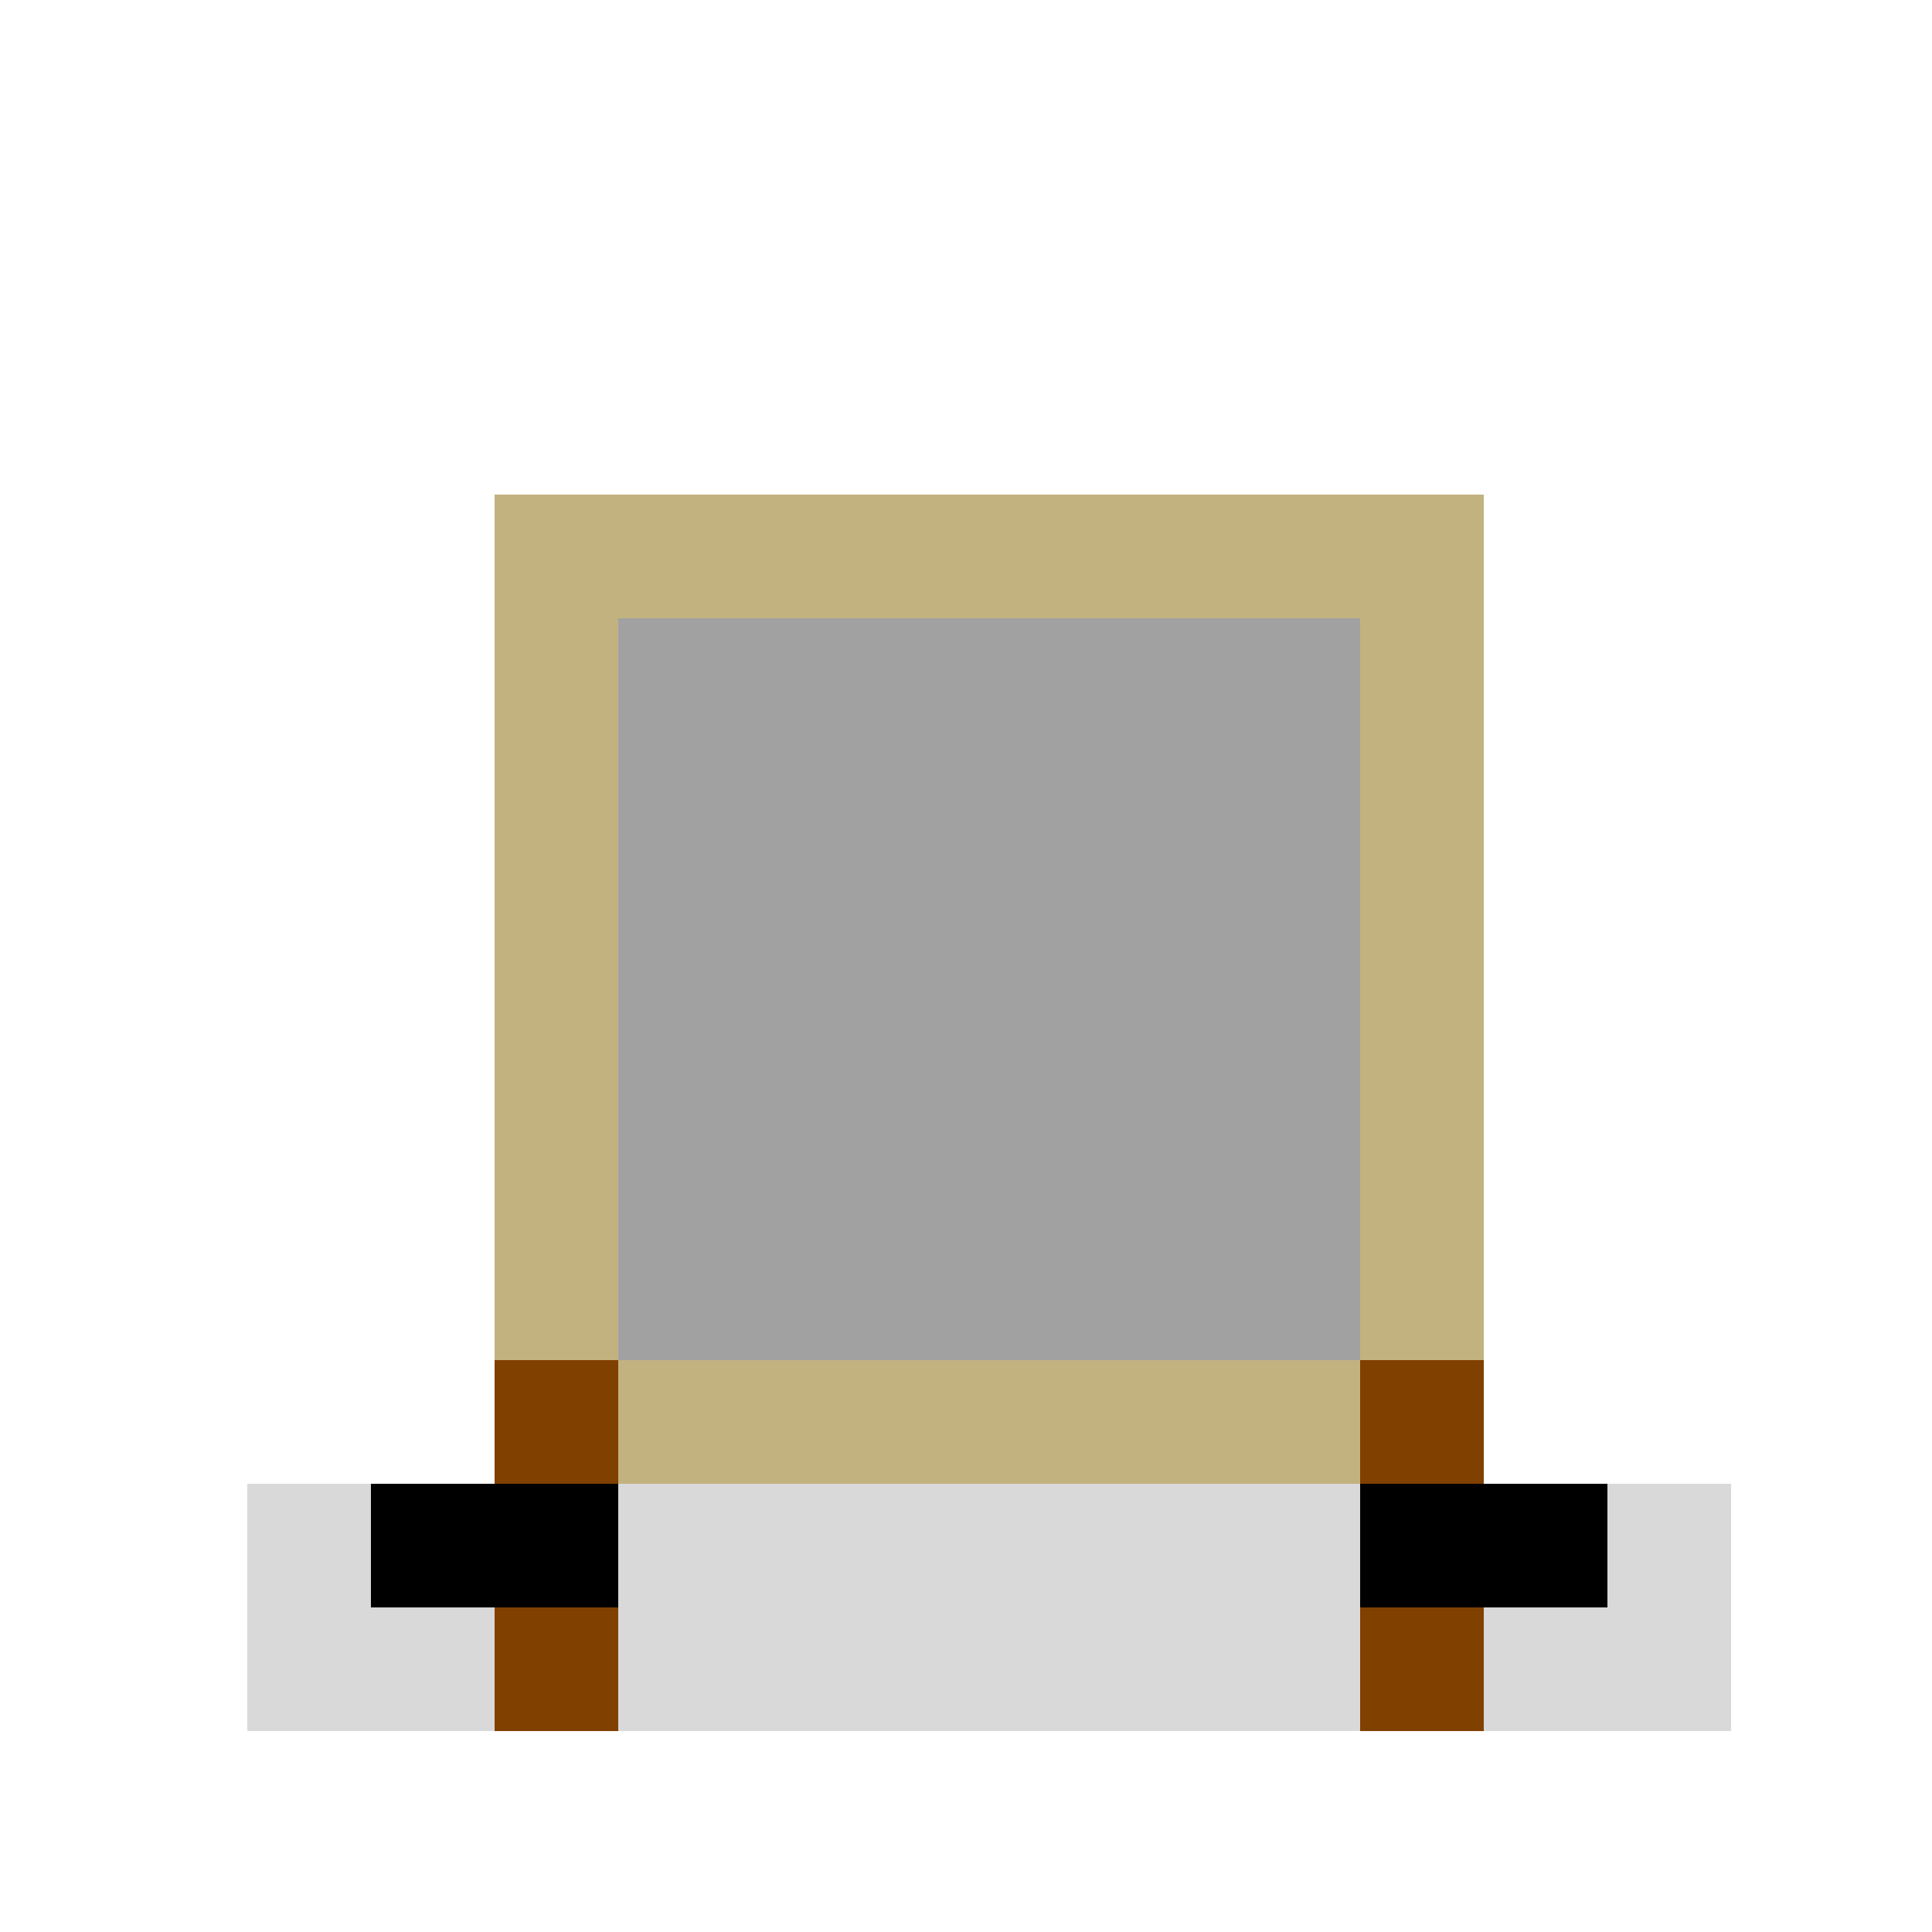
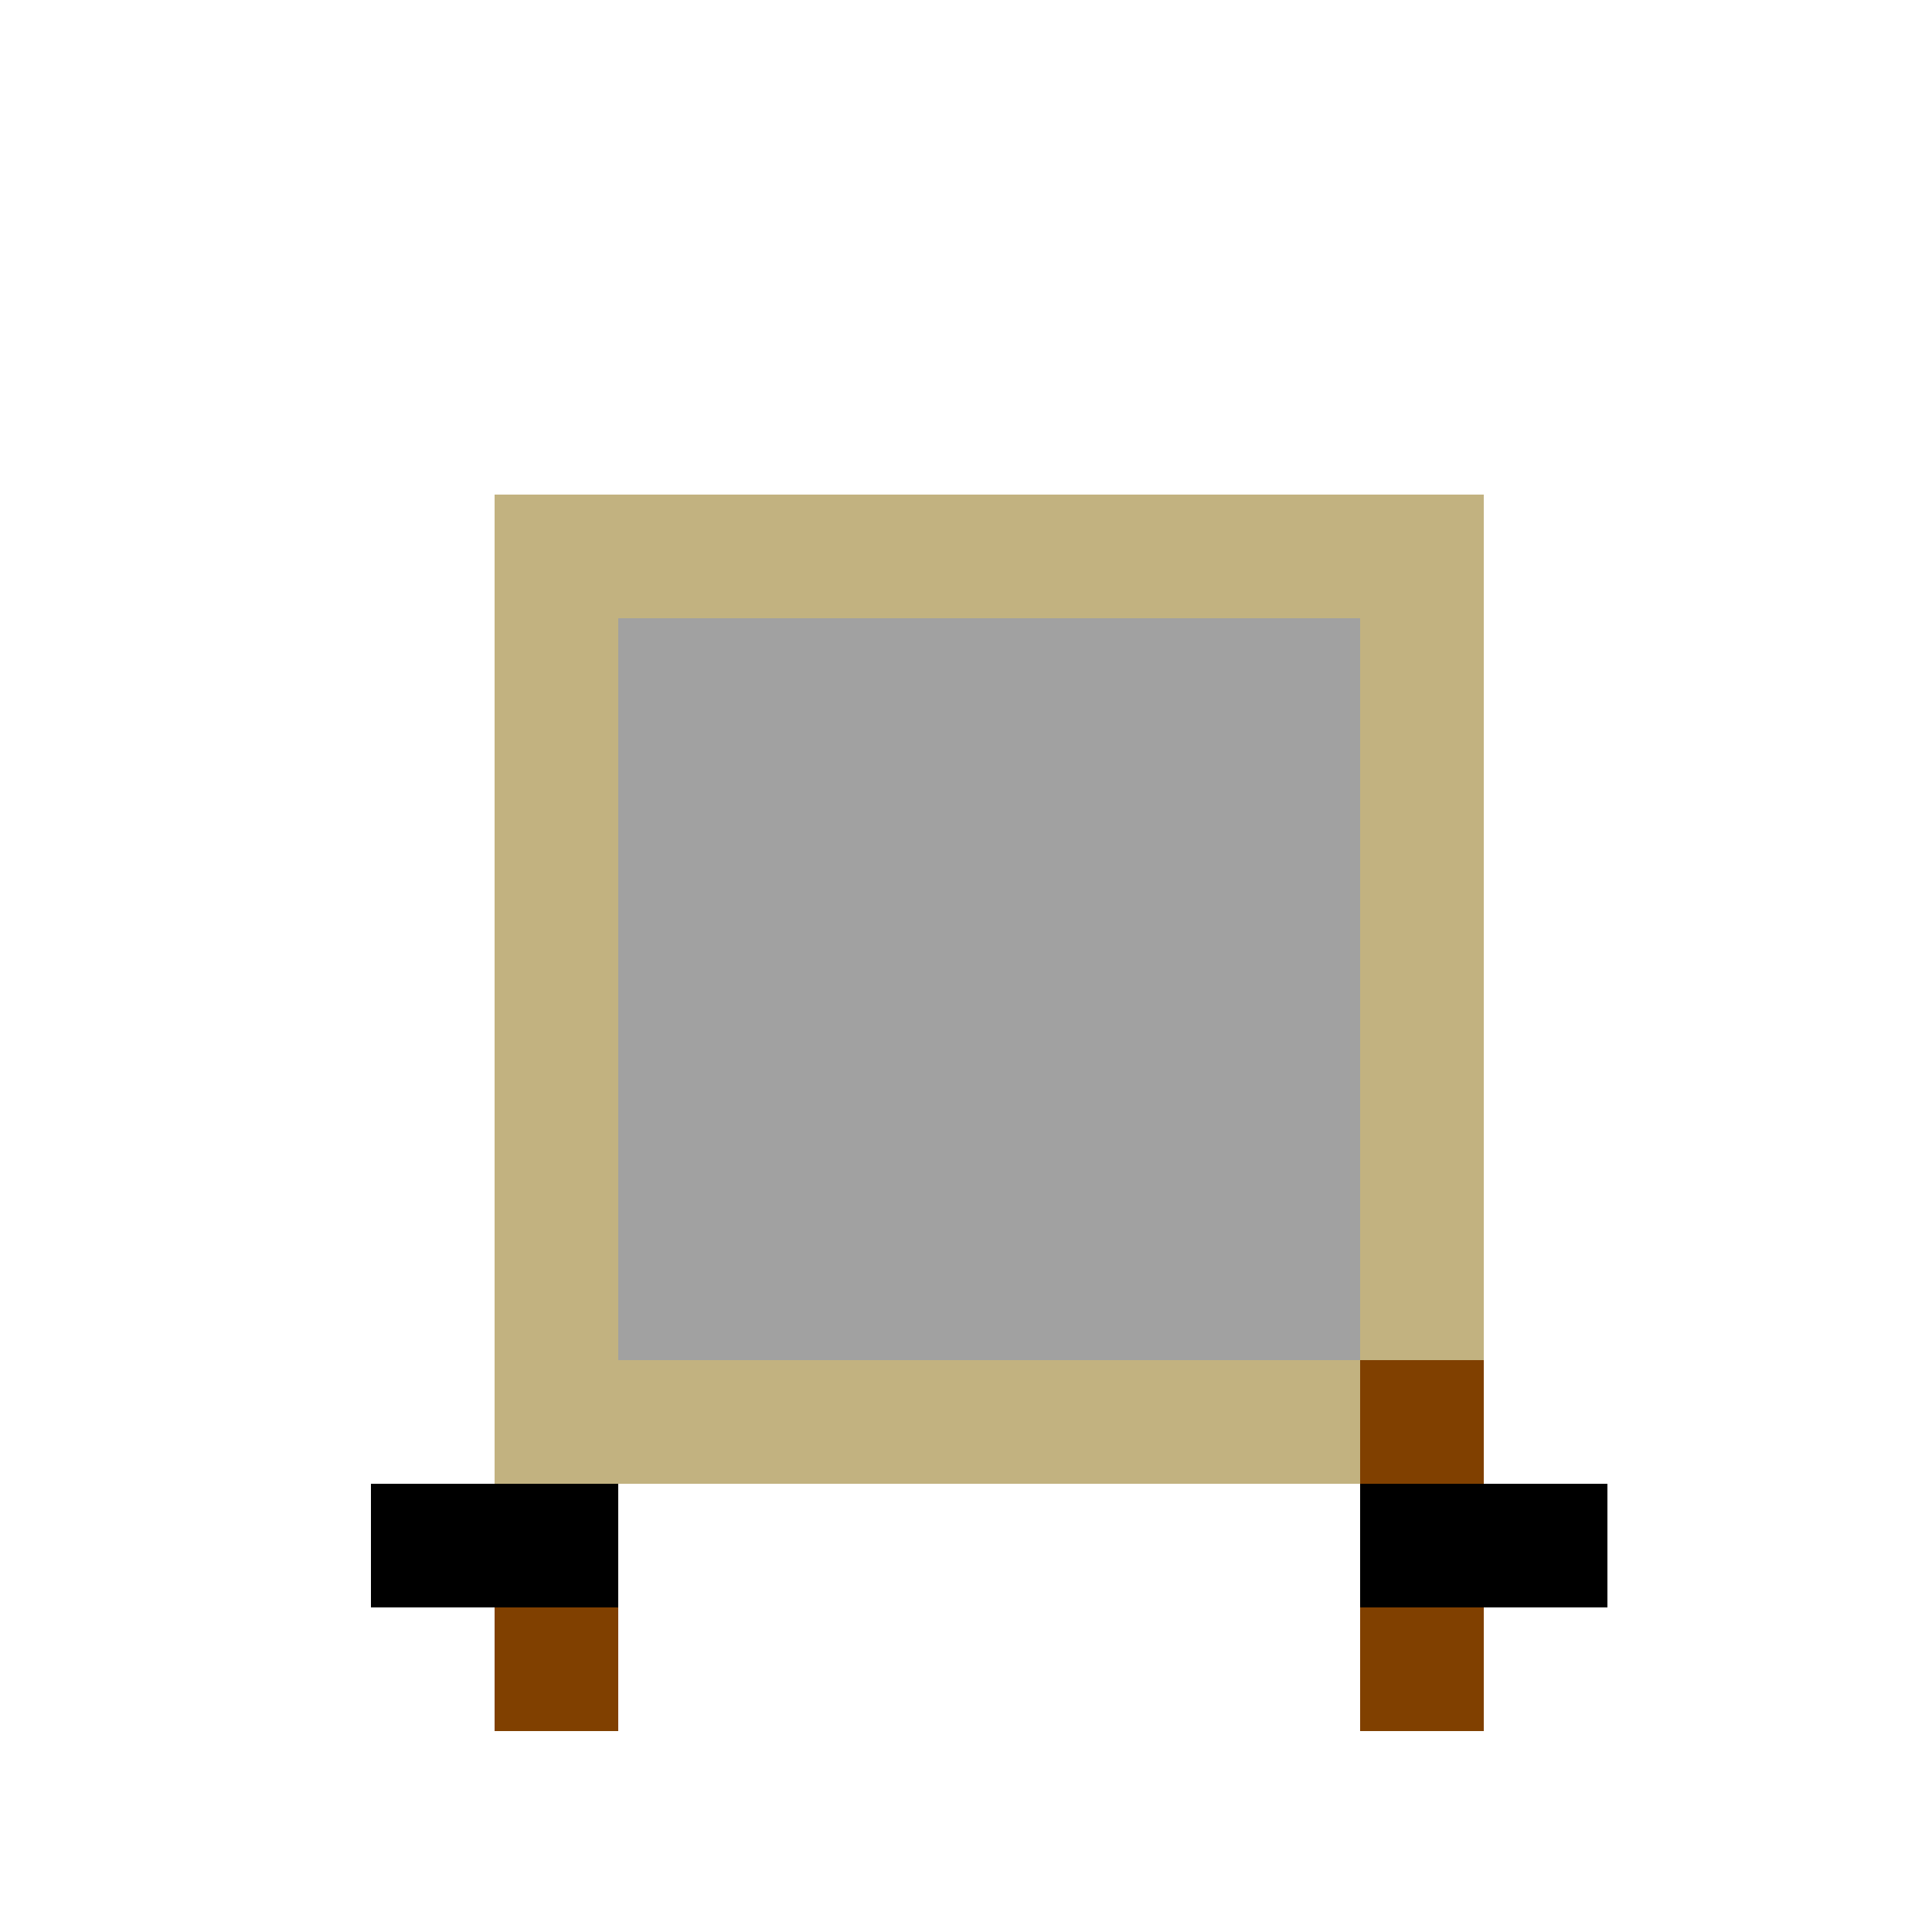
<svg xmlns="http://www.w3.org/2000/svg" width="500" height="500">
  <defs />
  <g>
    <rect fill="#c2b280" stroke="none" x="128" y="128" width="256" height="256" />
    <rect fill="#a1a1a1" stroke="none" x="160" y="160" width="192" height="192" />
-     <path fill="#d9d9d9" stroke="none" paint-order="stroke fill markers" d=" M 64 384 L 64 448 L 448 448 L 448 384 Z" />
    <rect fill="#000" stroke="none" x="96" y="384" width="64" height="32" />
    <rect fill="#000" stroke="none" x="352" y="384" width="64" height="32" />
    <rect fill="#804000" stroke="none" x="128" y="416" width="32" height="32" />
    <rect fill="#804000" stroke="none" x="352" y="416" width="32" height="32" />
-     <rect fill="#804000" stroke="none" x="128" y="352" width="32" height="32" />
    <rect fill="#804000" stroke="none" x="352" y="352" width="32" height="32" />
  </g>
</svg>